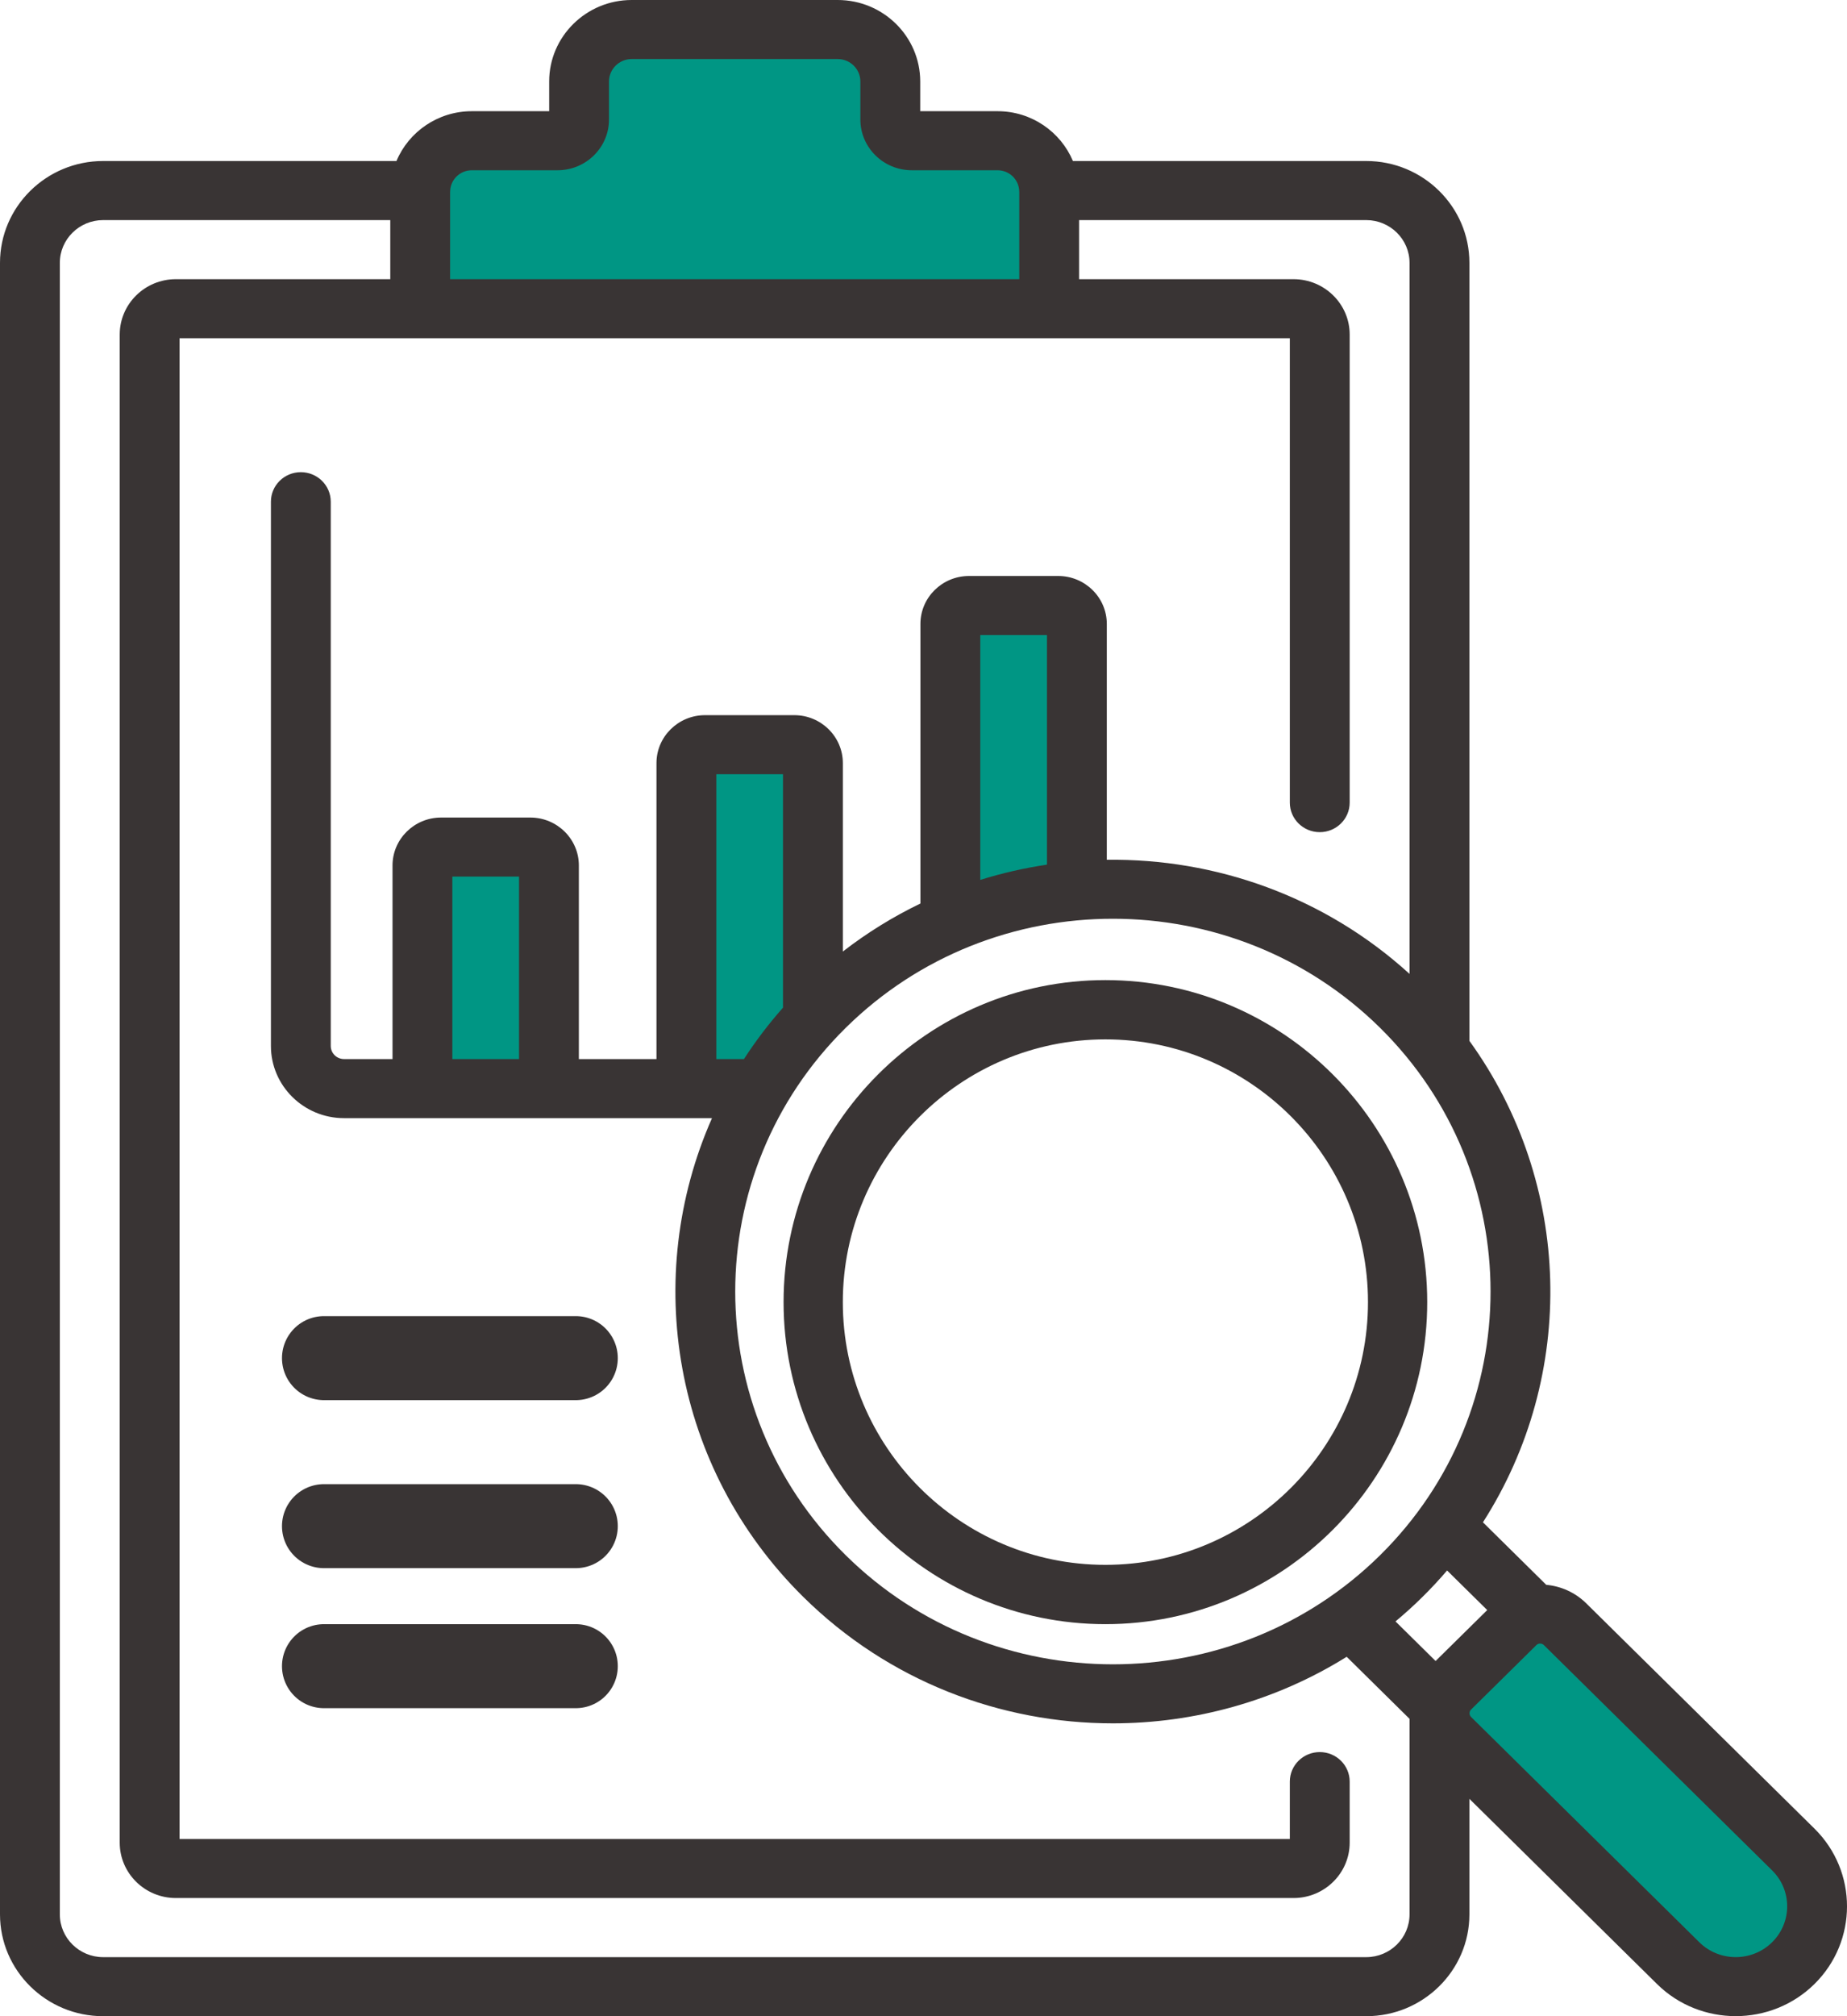
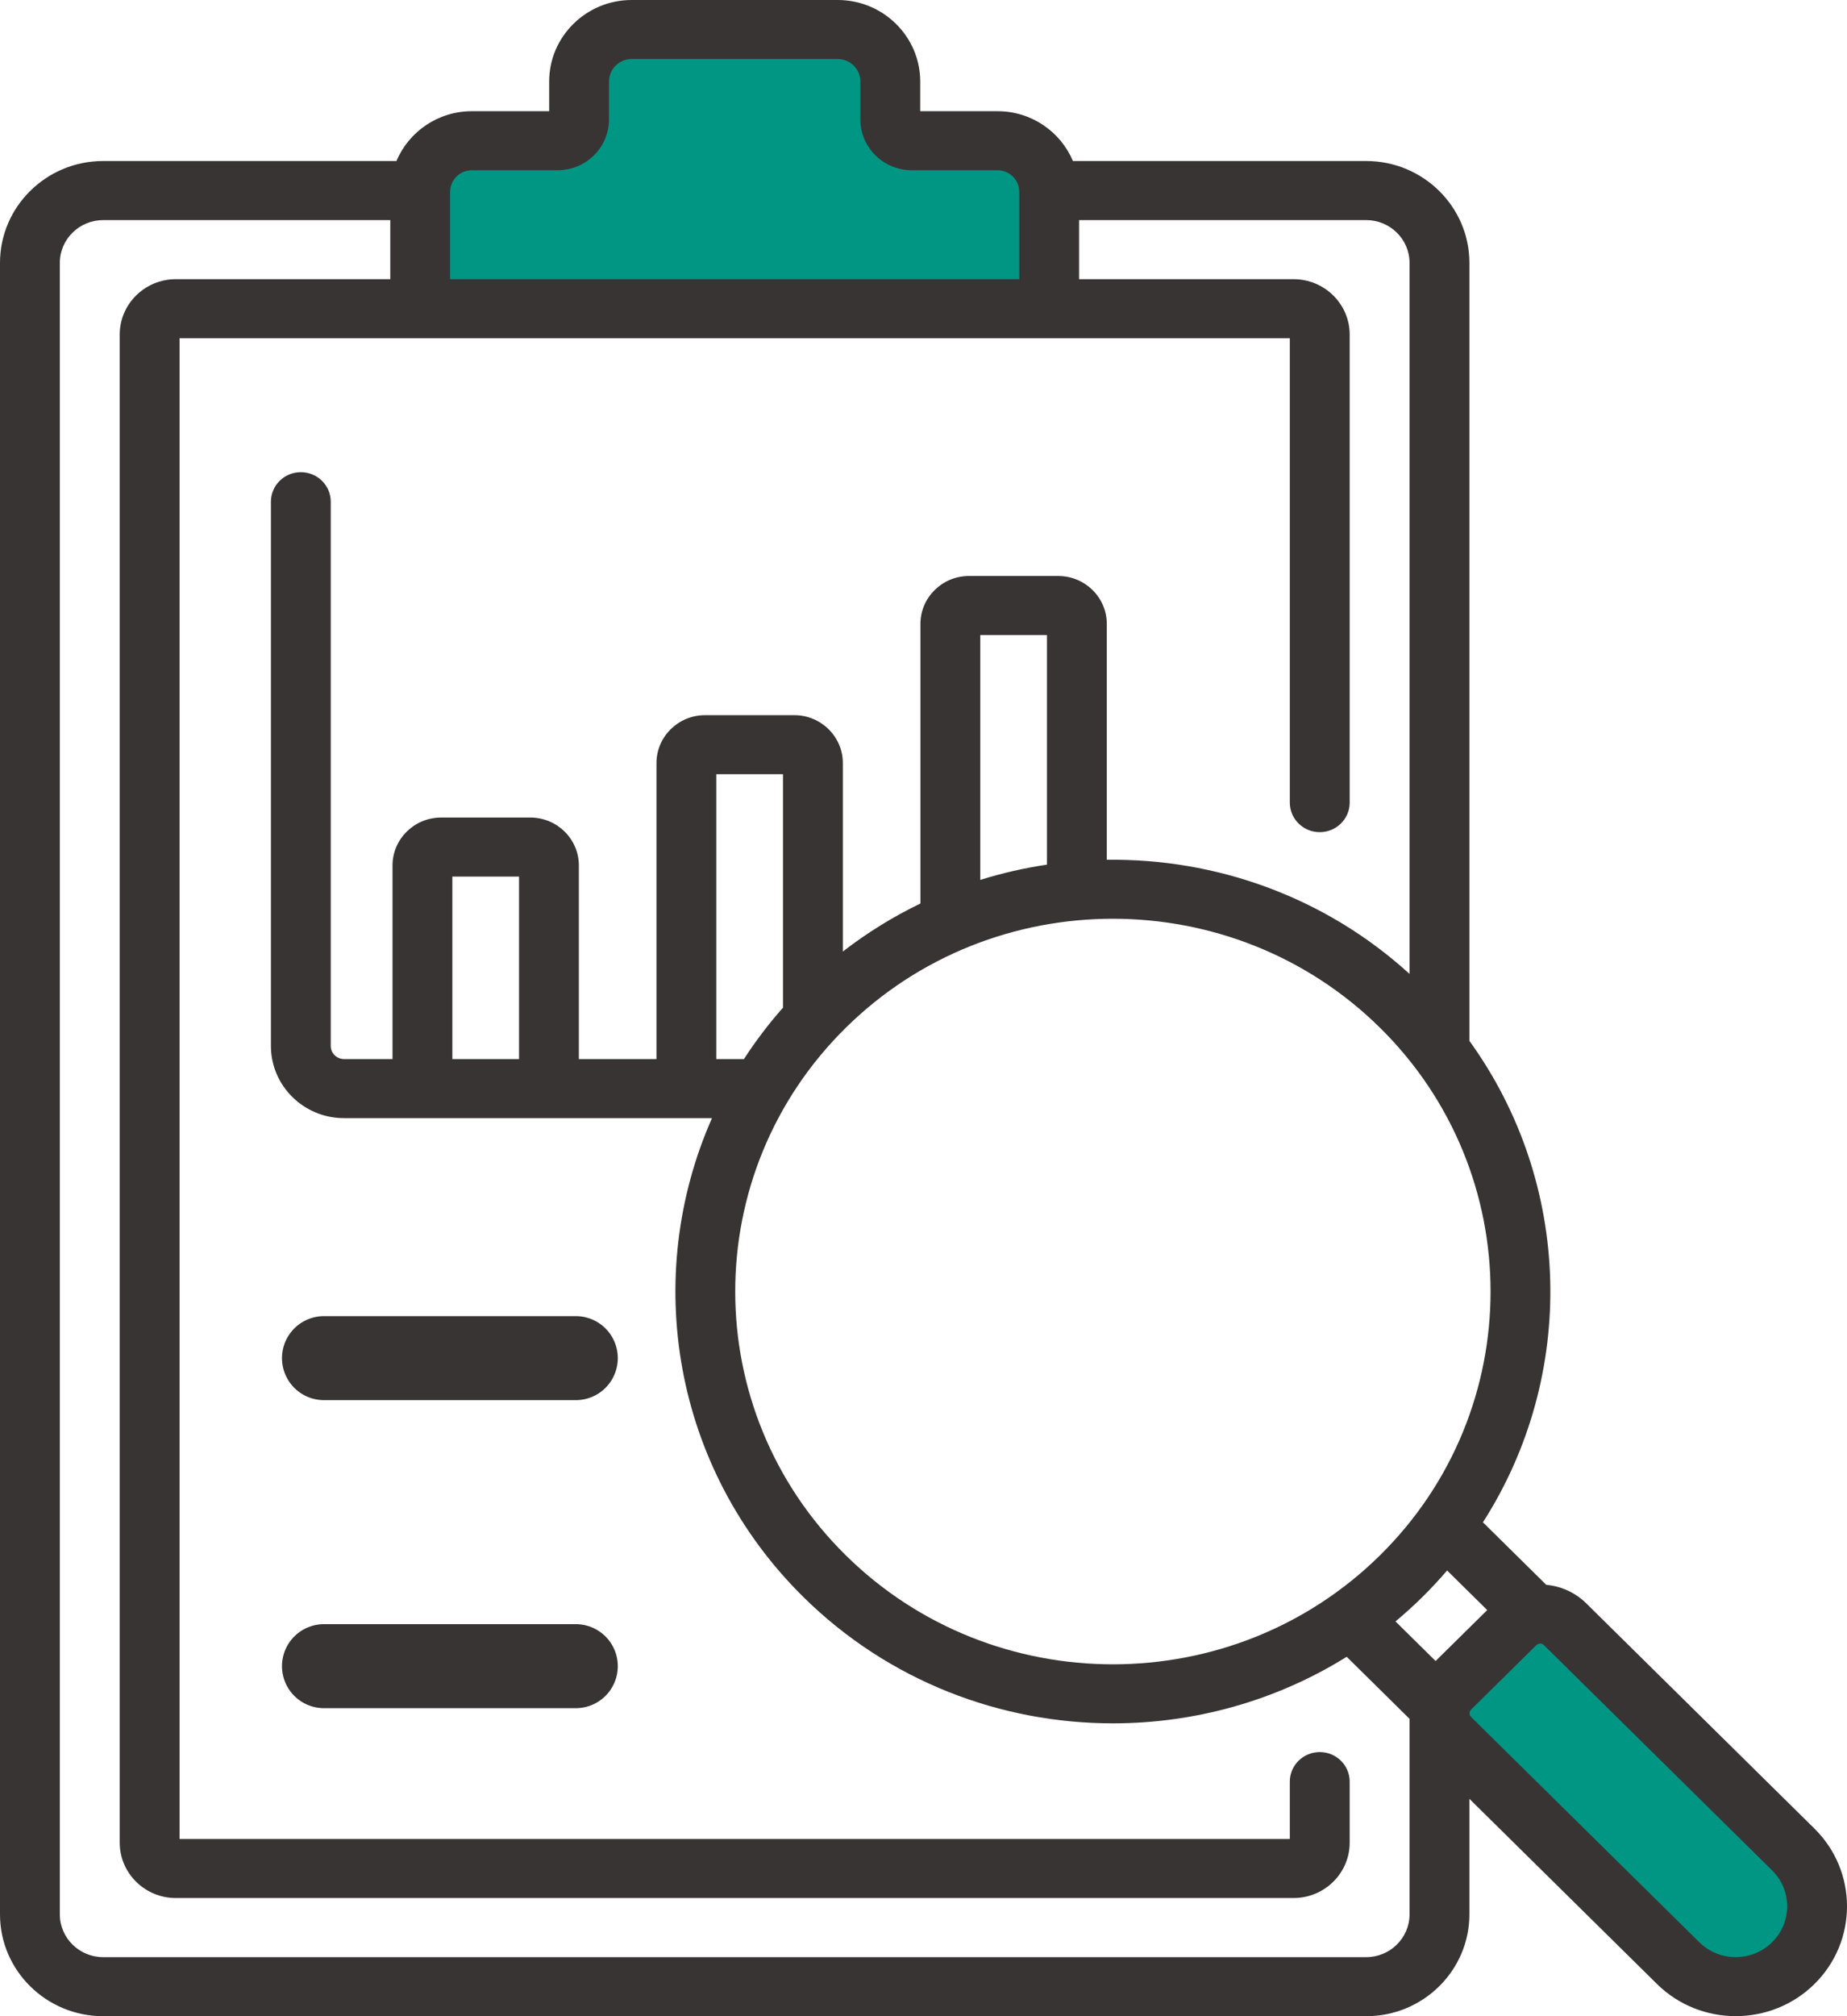
<svg xmlns="http://www.w3.org/2000/svg" width="66px" height="72px" viewBox="0 0 66 72" version="1.1">
  <title>Ico-indicadores-publicos</title>
  <desc>Created with Sketch.</desc>
  <g id="Page-1" stroke="none" stroke-width="1" fill="none" fill-rule="evenodd">
    <g id="Transparencia-2025" transform="translate(-404, -437)">
      <g id="Indicadores" transform="translate(359, 437)">
        <g id="Ico-indicadores-publicos" transform="translate(45, 0)">
          <g>
-             <path d="M15,12 L36.911,12 L36.911,8.616 C37.223,6.337 36.921,5.197 36.003,5.197 C34.627,5.197 31.456,5.919 31.456,4.449 C31.456,2.98 31.456,0.817 29.506,0.817 C27.556,0.817 25.413,0.817 23,0.817 C20.587,0.817 20.873,4.449 20.873,4.449 C20.873,4.449 20.018,4.449 18.31,4.449 L15.918,5.87 C15.306,6.516 15,7.136 15,7.728 C15,8.32 15,9.306 15,10.685" id="Path-2" fill="#009684" />
+             <path d="M15,12 L36.911,12 L36.911,8.616 C37.223,6.337 36.921,5.197 36.003,5.197 C34.627,5.197 31.456,5.919 31.456,4.449 C31.456,2.98 31.456,0.817 29.506,0.817 C27.556,0.817 25.413,0.817 23,0.817 C20.587,0.817 20.873,4.449 20.873,4.449 L15.918,5.87 C15.306,6.516 15,7.136 15,7.728 C15,8.32 15,9.306 15,10.685" id="Path-2" fill="#009684" />
            <path d="M55.735,57.147 L60.967,57.177 L61.035,68.99 C61.043,70.419 59.891,71.583 58.463,71.591 C58.453,71.591 58.443,71.591 58.434,71.591 L58.434,71.591 C56.984,71.583 55.811,70.41 55.803,68.96 L55.735,57.147 Z" id="Rectangle" fill="#009684" transform="translate(58.385, 64.369) rotate(-46) translate(-58.385, -64.369) " />
-             <rect id="Rectangle" fill="#009684" x="15" y="31" width="5" height="8" />
-             <rect id="Rectangle-Copy" fill="#009684" x="25" y="27" width="3" height="12" />
-             <rect id="Rectangle-Copy-2" fill="#009684" x="35" y="22" width="3" height="10" />
            <path d="M64.837,65.301 L56.682,57.256 C56.283,56.863 55.775,56.643 55.253,56.595 L52.991,54.363 C56.357,49.109 56.195,42.272 52.507,37.17 L52.507,9.387 C52.507,7.382 50.853,5.75 48.82,5.75 L38.339,5.75 C37.901,4.707 36.86,3.971 35.646,3.971 L32.883,3.971 L32.883,2.909 C32.882,1.305 31.56,0 29.934,0 L22.572,0 C20.947,0 19.624,1.305 19.624,2.909 L19.624,3.971 L16.861,3.971 C15.647,3.971 14.605,4.707 14.167,5.75 L3.686,5.75 C1.654,5.75 0,7.382 0,9.387 L0,68.364 C0,70.369 1.654,72 3.686,72 L48.82,72 C50.853,72 52.507,70.369 52.507,68.364 L52.507,64.238 L59.211,70.851 C59.986,71.616 61.005,71.998 62.023,71.998 C63.042,71.998 64.061,71.616 64.837,70.851 C66.388,69.321 66.388,66.831 64.837,65.301 Z M49.315,55.539 C44.051,60.733 35.485,60.732 30.221,55.539 C24.956,50.346 24.956,41.897 30.221,36.704 C32.853,34.107 36.31,32.809 39.768,32.809 C43.225,32.809 46.683,34.108 49.315,36.704 C54.579,41.897 54.579,50.347 49.315,55.539 Z M27.981,35.982 C27.463,36.567 26.997,37.182 26.584,37.82 L25.597,37.82 L25.597,27.648 L27.979,27.648 L27.979,35.958 C27.979,35.966 27.98,35.974 27.981,35.982 Z M35.029,31.422 L35.029,22.678 L37.412,22.678 L37.412,30.877 C36.607,30.997 35.81,31.178 35.029,31.422 Z M16.084,6.869 C16.085,6.855 16.086,6.84 16.086,6.826 C16.086,6.822 16.086,6.819 16.086,6.816 C16.102,6.408 16.443,6.08 16.861,6.08 L19.924,6.08 C20.938,6.08 21.762,5.267 21.762,4.268 L21.762,2.909 C21.762,2.468 22.126,2.109 22.572,2.109 L29.934,2.109 C30.381,2.109 30.744,2.468 30.744,2.909 L30.744,4.268 C30.744,5.267 31.568,6.08 32.582,6.08 L35.646,6.08 C36.065,6.08 36.406,6.41 36.42,6.82 C36.42,6.826 36.42,6.831 36.42,6.836 C36.42,6.847 36.421,6.858 36.422,6.869 L36.422,9.97 L16.084,9.97 L16.084,6.869 Z M50.368,68.364 C50.368,69.206 49.674,69.891 48.82,69.891 L3.686,69.891 C2.833,69.891 2.138,69.206 2.138,68.364 L2.138,9.387 C2.138,8.545 2.833,7.86 3.686,7.86 L13.946,7.86 L13.946,9.97 L6.282,9.97 C5.177,9.97 4.278,10.857 4.278,11.948 L4.278,65.803 C4.278,66.893 5.177,67.78 6.282,67.78 L46.224,67.78 C47.329,67.78 48.229,66.893 48.229,65.803 L48.229,63.622 C48.229,63.04 47.75,62.568 47.16,62.568 C46.569,62.568 46.09,63.04 46.09,63.622 L46.09,65.671 L6.416,65.671 L6.416,12.079 L46.09,12.079 L46.09,28.662 C46.09,29.245 46.569,29.717 47.16,29.717 C47.75,29.717 48.229,29.245 48.229,28.662 L48.229,11.947 C48.229,10.857 47.329,9.97 46.224,9.97 L38.56,9.97 L38.56,7.86 L48.82,7.86 C49.674,7.86 50.368,8.545 50.368,9.387 L50.368,34.779 C47.325,32.009 43.43,30.651 39.55,30.704 L39.55,22.281 C39.55,21.337 38.771,20.569 37.814,20.569 L34.626,20.569 C33.669,20.569 32.89,21.337 32.89,22.281 L32.89,32.265 C31.921,32.732 30.991,33.304 30.118,33.98 L30.118,27.251 C30.118,26.307 29.339,25.539 28.382,25.539 L25.194,25.539 C24.237,25.539 23.458,26.307 23.458,27.251 L23.458,37.82 L20.685,37.82 L20.685,30.907 C20.685,29.963 19.907,29.195 18.949,29.195 L15.762,29.195 C14.805,29.195 14.026,29.963 14.026,30.907 L14.026,37.82 L12.294,37.82 C12.032,37.82 11.819,37.61 11.819,37.352 L11.819,17.916 C11.819,17.334 11.34,16.862 10.75,16.862 C10.159,16.862 9.681,17.334 9.681,17.916 L9.681,37.352 C9.681,38.774 10.853,39.93 12.294,39.93 L25.442,39.93 C22.941,45.579 24.029,52.415 28.708,57.031 C31.758,60.039 35.762,61.542 39.768,61.542 C42.674,61.542 45.581,60.749 48.122,59.165 L50.368,61.381 L50.368,68.364 L50.368,68.364 Z M18.547,31.304 L18.547,37.82 L16.164,37.82 L16.164,31.304 L18.547,31.304 Z M51.299,59.316 L49.866,57.902 C50.196,57.627 50.517,57.338 50.827,57.031 C51.138,56.725 51.432,56.408 51.71,56.083 L53.144,57.497 L51.299,59.316 Z M63.324,69.359 C62.607,70.067 61.44,70.067 60.723,69.359 L52.568,61.315 C52.493,61.241 52.493,61.122 52.568,61.049 L54.9,58.748 C54.937,58.711 54.986,58.693 55.034,58.693 C55.083,58.693 55.132,58.711 55.169,58.748 L63.324,66.793 C64.042,67.5 64.042,68.651 63.324,69.359 Z" id="Shape" fill="#393434" fill-rule="nonzero" />
-             <path d="M39.5,35 C33.159,35 28,40.159 28,46.5 C28,52.841 33.159,58 39.5,58 C45.841,58 51,52.841 51,46.5 C51,40.159 45.841,35 39.5,35 Z M39.5,55.882 C34.326,55.882 30.117,51.674 30.117,46.5 C30.117,41.326 34.326,37.117 39.5,37.117 C44.674,37.117 48.883,41.326 48.883,46.5 C48.883,51.674 44.674,55.882 39.5,55.882 Z" id="Shape" fill="#393434" fill-rule="nonzero" />
            <path d="M11.576,48.5 L20.576,48.5" id="Path-3" stroke="#393434" stroke-width="3" stroke-linecap="round" />
-             <path d="M11.576,54.5 L20.576,54.5" id="Path-3-Copy" stroke="#393434" stroke-width="3" stroke-linecap="round" />
            <path d="M11.576,59.5 L20.576,59.5" id="Path-3-Copy-2" stroke="#393434" stroke-width="3" stroke-linecap="round" />
          </g>
        </g>
      </g>
    </g>
  </g>
</svg>